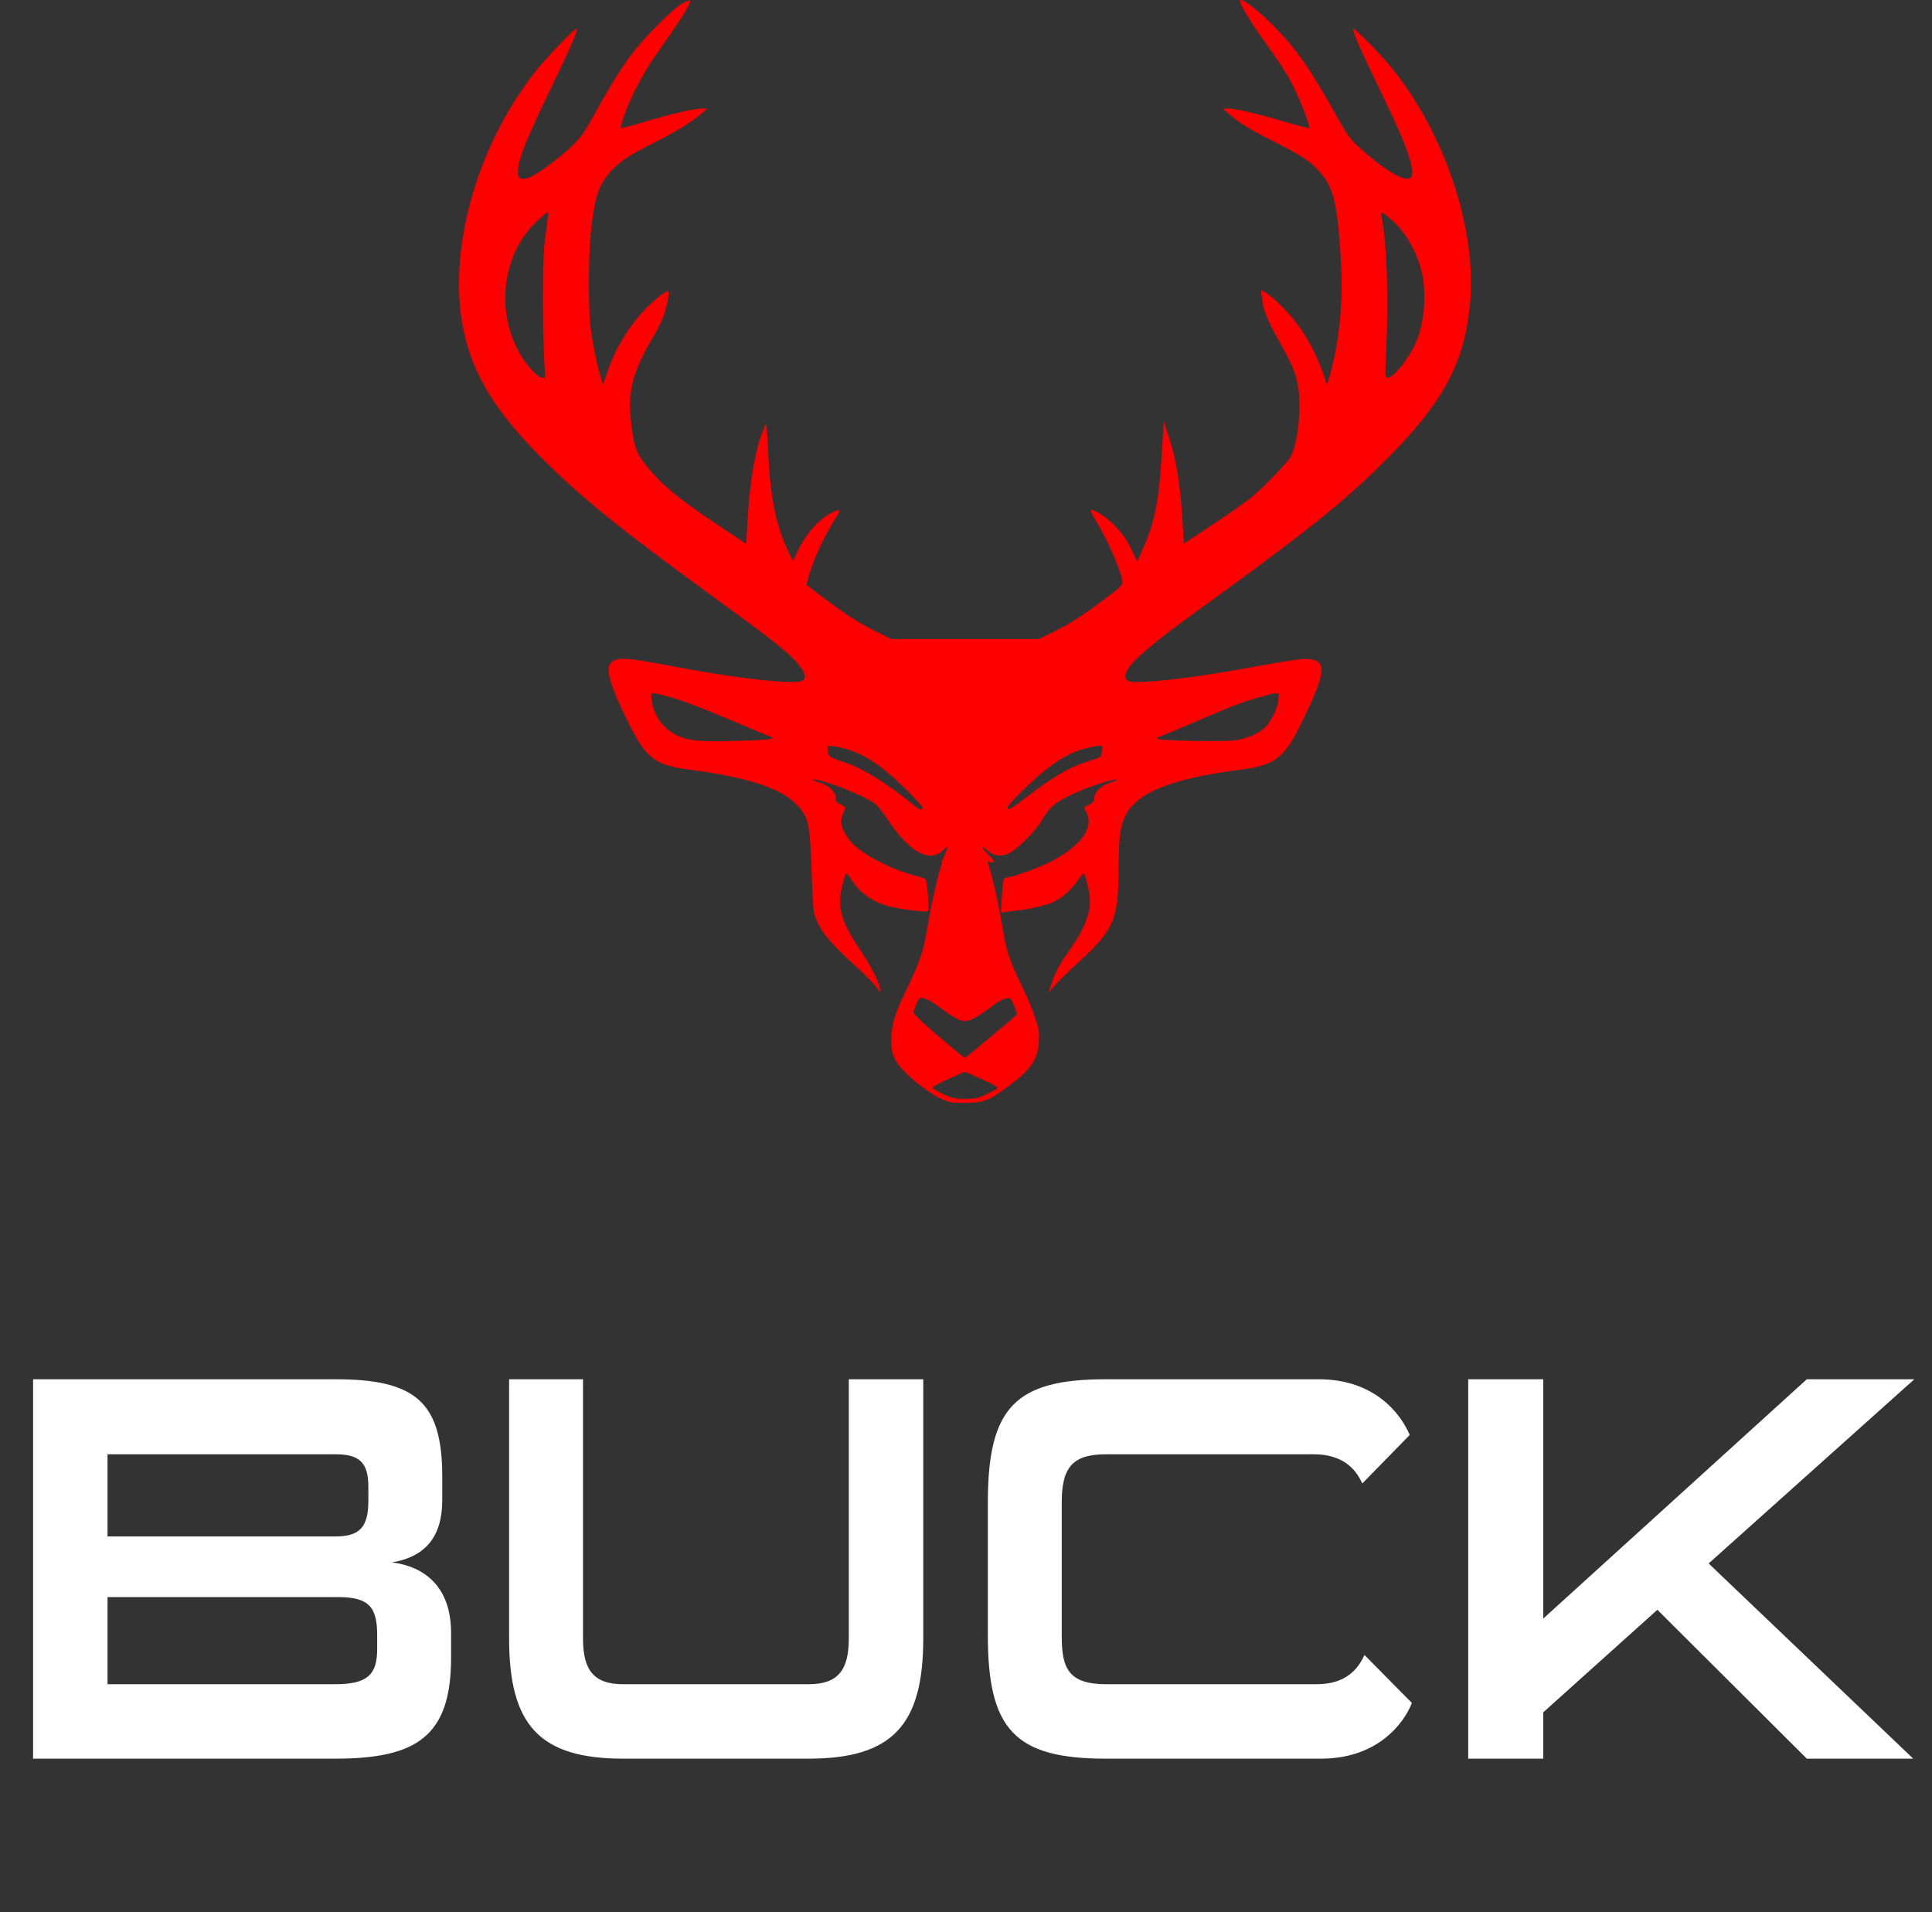
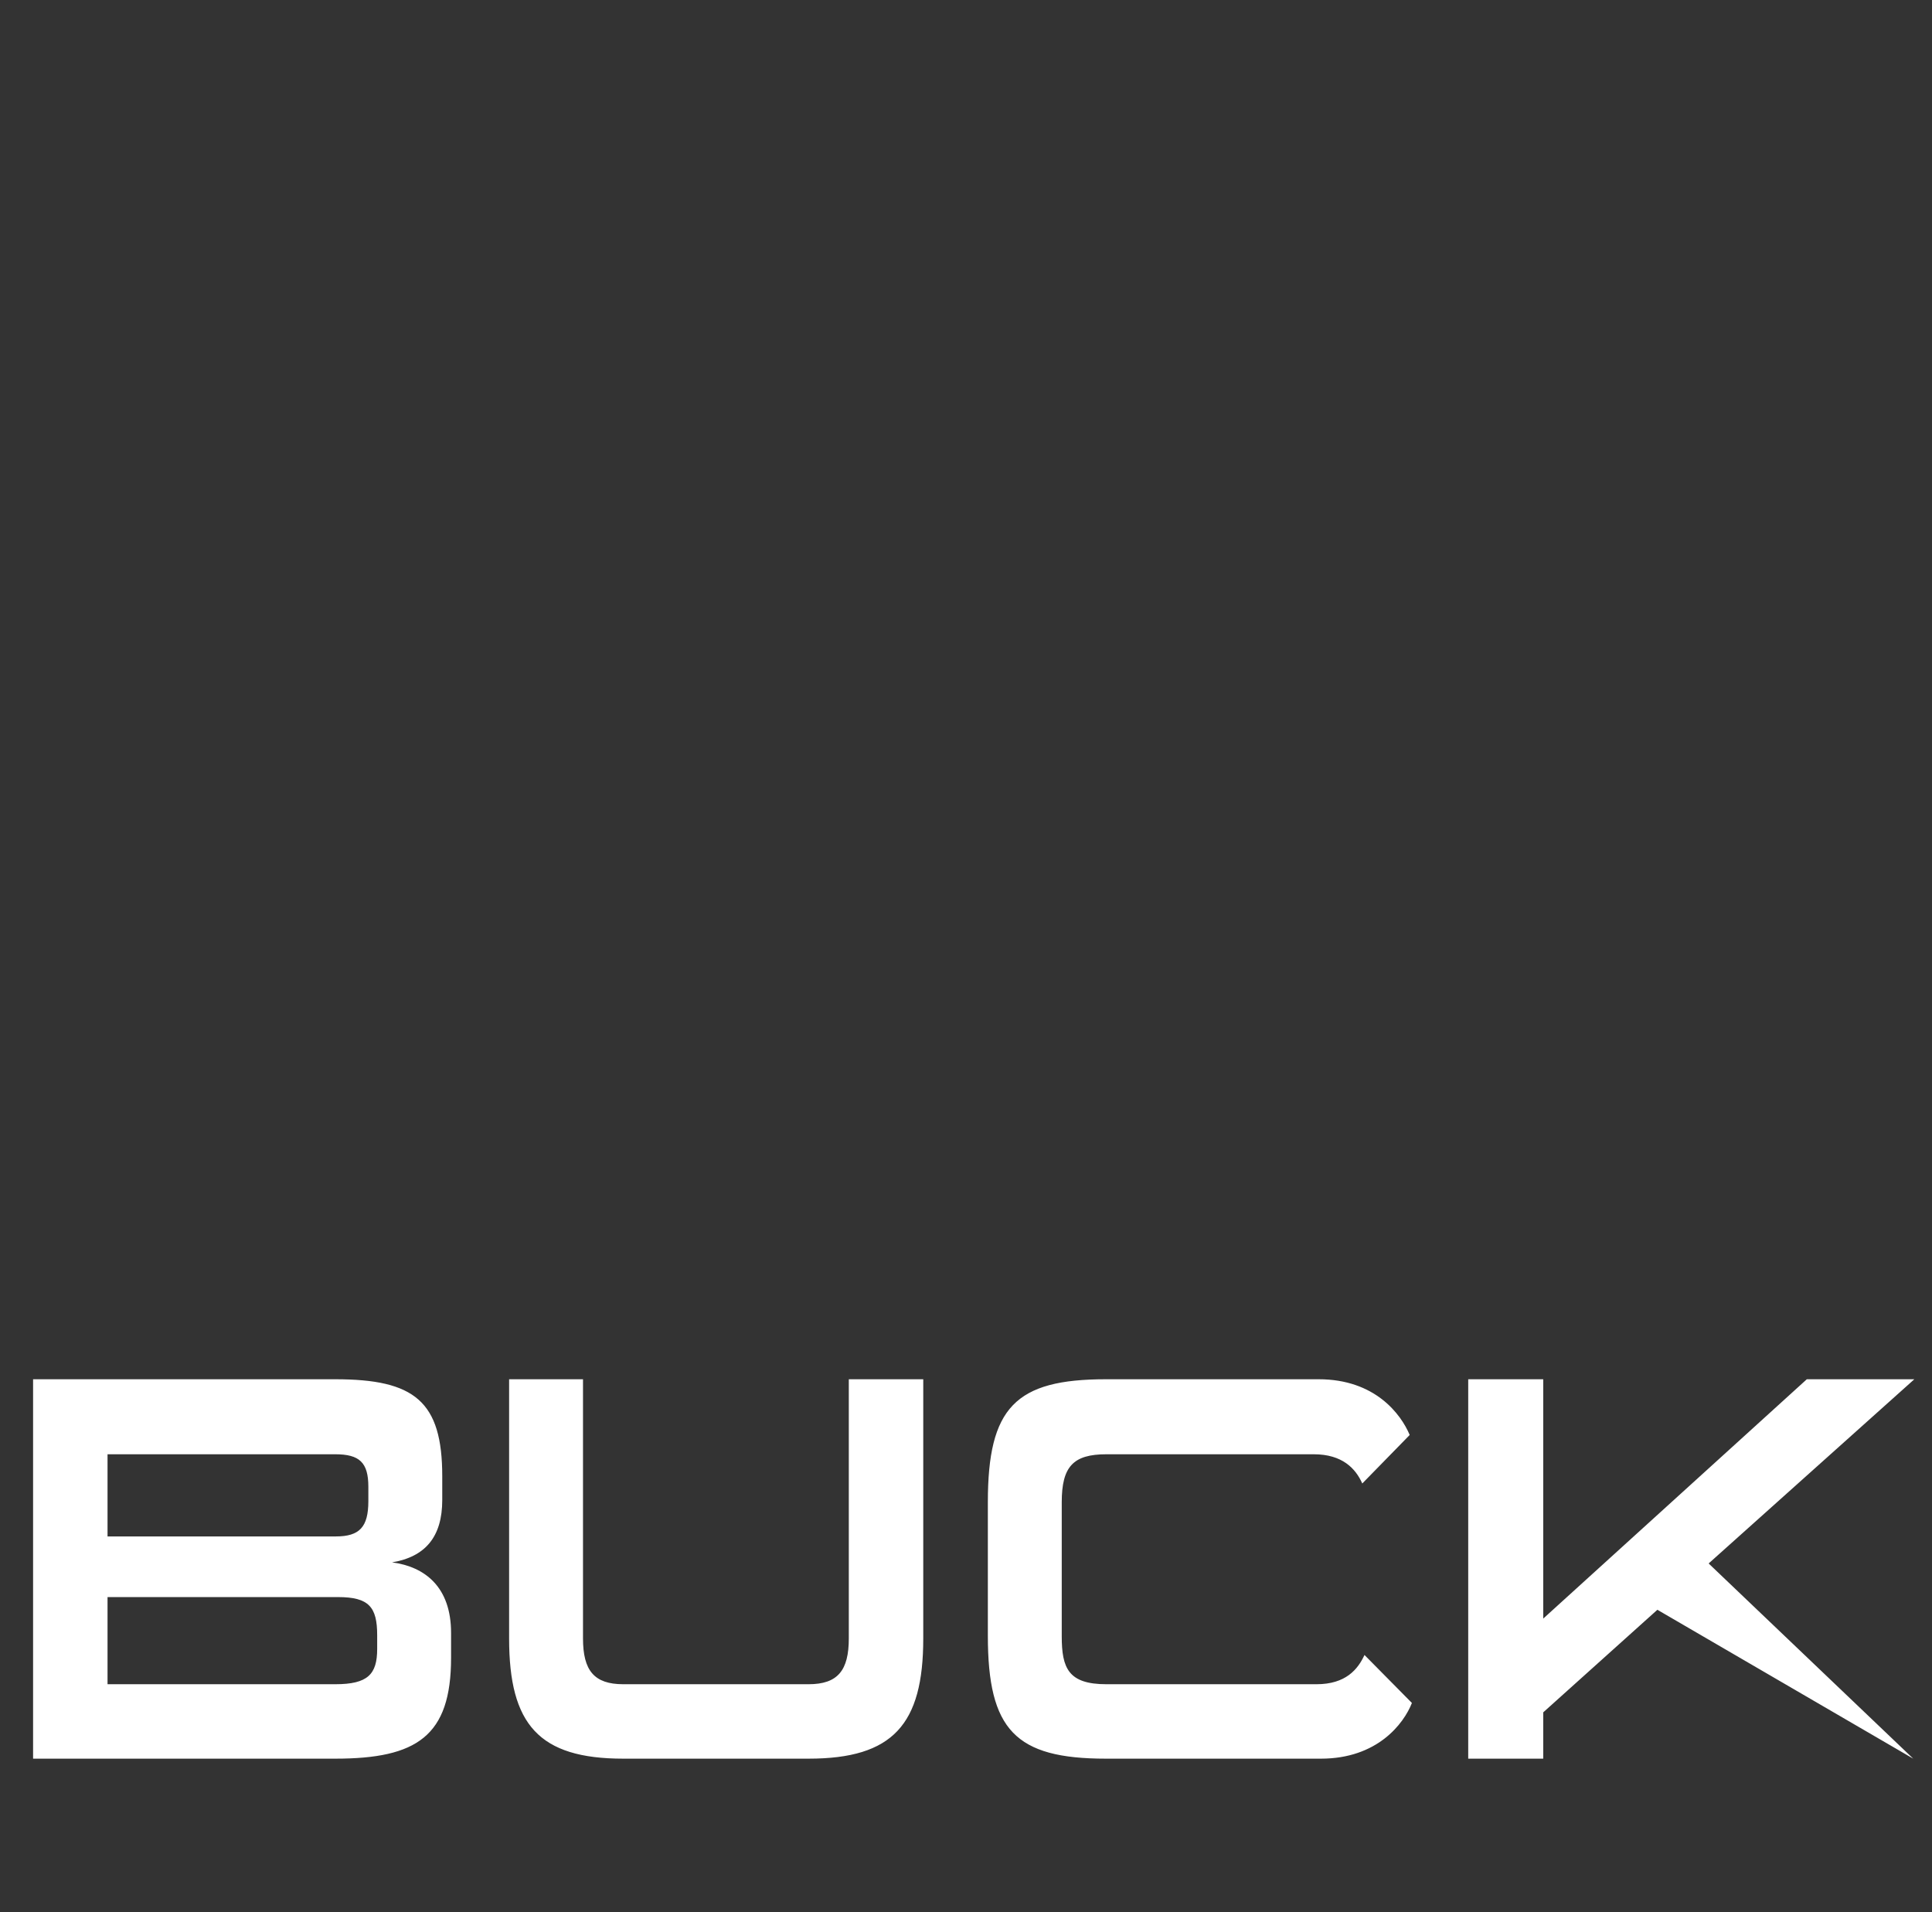
<svg xmlns="http://www.w3.org/2000/svg" width="97" height="96" viewBox="0 0 97 96" fill="none">
  <rect x="0" y="0" width="97" height="96" fill="#333333" stroke="none" />
-   <path d="M34.252 0.178C33.752 0.462 32.305 1.923 31.663 2.788C31.108 3.539 30.561 4.438 29.763 5.885C29.188 6.933 28.884 7.271 27.728 8.163C26.849 8.846 26.321 9.096 26.098 8.934C26.003 8.86 25.99 8.772 26.017 8.441C26.071 7.879 26.49 6.852 27.66 4.431C28.647 2.389 29.006 1.564 28.965 1.442C28.924 1.334 27.396 2.923 26.795 3.701C23.846 7.521 22.44 12.741 23.292 16.669C23.779 18.874 24.901 20.692 27.241 23.039C29.161 24.959 31.061 26.5 35.706 29.888C38.303 31.774 39.188 32.457 39.743 32.985C40.365 33.58 40.561 34.026 40.277 34.182C39.892 34.384 36.964 34.06 33.847 33.465C31.338 32.985 30.933 32.965 30.649 33.316C30.392 33.627 30.662 34.499 31.595 36.372C32.454 38.083 32.9 38.421 34.631 38.644C37.417 39.002 39.161 39.557 39.932 40.328C40.588 40.984 40.669 41.295 40.743 43.648C40.777 44.669 40.831 45.636 40.865 45.791C41.021 46.514 41.535 47.204 42.752 48.313C43.225 48.739 43.746 49.26 43.915 49.462L44.212 49.834L44.172 49.598C44.09 49.219 43.698 48.448 43.191 47.698C42.157 46.149 41.994 45.487 42.339 44.256C42.4 44.033 42.474 43.85 42.502 43.85C42.522 43.85 42.644 43.999 42.758 44.175C43.191 44.851 43.827 45.291 44.665 45.507C45.233 45.656 46.511 45.811 46.579 45.744C46.66 45.669 46.558 44.202 46.464 44.135C46.423 44.101 46.18 44.02 45.916 43.952C44.827 43.668 43.556 43.032 42.914 42.458C42.549 42.133 42.231 41.572 42.231 41.268C42.231 41.159 42.278 40.963 42.332 40.828C42.468 40.51 42.468 40.51 42.197 40.382C42.001 40.287 41.961 40.233 41.961 40.057C41.961 39.78 41.609 39.428 41.217 39.314C40.838 39.205 40.683 39.084 41.014 39.151C41.791 39.314 43.407 39.969 43.935 40.348C44.043 40.422 44.32 40.774 44.564 41.139C45.105 41.964 45.713 42.593 46.173 42.809C46.694 43.046 47.011 43.005 47.39 42.647C47.6 42.444 47.613 42.471 47.471 42.816C47.18 43.519 46.809 45.068 46.531 46.738C46.349 47.813 46.187 48.279 45.456 49.801C44.936 50.889 44.787 51.356 44.753 52.032C44.706 52.85 44.868 53.263 45.47 53.858C46.051 54.432 46.829 54.993 47.336 55.203C47.681 55.352 47.843 55.372 48.452 55.372C49.358 55.372 49.662 55.257 50.622 54.54C51.792 53.668 52.116 53.188 52.157 52.262C52.177 51.795 52.157 51.633 51.968 51.085C51.853 50.734 51.575 50.064 51.352 49.598C50.663 48.171 50.548 47.833 50.331 46.555C50.101 45.162 49.824 43.986 49.54 43.147C49.425 42.809 49.331 42.525 49.331 42.512C49.331 42.498 49.439 42.579 49.567 42.688C49.878 42.965 50.196 43.019 50.602 42.87C50.994 42.721 51.954 41.775 52.306 41.187C52.698 40.537 52.88 40.362 53.59 39.996C54.212 39.679 55.328 39.266 55.889 39.151C56.221 39.084 56.065 39.205 55.686 39.314C55.294 39.428 54.943 39.78 54.943 40.057C54.943 40.233 54.902 40.287 54.672 40.402C54.415 40.531 54.408 40.551 54.496 40.693C55.003 41.491 54.294 42.498 52.657 43.31C52.055 43.6 50.798 44.053 50.561 44.053C50.379 44.053 50.352 44.148 50.297 45.047L50.257 45.825L50.453 45.791C50.561 45.771 50.845 45.73 51.089 45.71C51.704 45.649 52.59 45.433 52.934 45.264C53.367 45.041 53.766 44.689 54.077 44.249C54.233 44.033 54.381 43.85 54.408 43.85C54.469 43.85 54.652 44.54 54.706 44.973C54.801 45.717 54.517 46.521 53.773 47.59C53.178 48.448 53.009 48.759 52.813 49.334L52.644 49.834L53.043 49.388C53.266 49.138 53.766 48.658 54.145 48.313C55.93 46.69 56.153 46.17 56.16 43.614C56.166 42.066 56.234 41.498 56.498 40.963C57.079 39.787 58.81 39.09 62.258 38.644C64.023 38.421 64.463 38.083 65.355 36.271C66.647 33.641 66.667 33.052 65.463 33.086C65.2 33.086 64.104 33.262 63.023 33.465C59.98 34.04 56.998 34.378 56.647 34.188C56.281 33.992 56.592 33.445 57.512 32.674C58.377 31.937 58.749 31.653 61.454 29.692C66.011 26.379 67.81 24.905 69.885 22.782C72.549 20.057 73.55 18.11 73.814 15.168C74.138 11.456 72.522 6.656 69.852 3.383C69.284 2.687 67.925 1.314 67.925 1.436C67.925 1.625 68.269 2.416 69.094 4.127C70.169 6.358 70.514 7.136 70.731 7.825C70.933 8.468 70.954 8.86 70.778 8.954C70.46 9.124 69.372 8.447 68.141 7.311C67.81 6.994 67.614 6.723 67.201 5.993C65.829 3.532 65.18 2.585 64.077 1.436C63.205 0.53 62.245 -0.201 62.245 0.05C62.245 0.219 62.82 1.152 63.57 2.2C64.456 3.444 64.727 3.877 65.112 4.715C65.43 5.391 65.788 6.385 65.741 6.439C65.72 6.453 65.139 6.297 64.436 6.094C63.104 5.695 62.008 5.445 61.623 5.445L61.4 5.452L61.704 5.723C62.191 6.155 62.739 6.493 63.969 7.115C65.261 7.764 65.734 8.069 66.14 8.501C66.944 9.34 67.147 10.117 67.316 12.984C67.451 15.155 67.255 17.149 66.735 18.968L66.626 19.34L66.41 18.698C66.153 17.927 65.687 17.035 65.166 16.311C64.76 15.743 63.902 14.891 63.53 14.681L63.306 14.553L63.354 14.938C63.422 15.554 63.638 16.095 64.172 17.041C65.085 18.651 65.24 19.144 65.24 20.456C65.234 21.517 65.031 22.592 64.76 22.991C64.483 23.397 63.361 24.54 62.793 25C62.509 25.229 61.643 25.838 60.859 26.352L59.439 27.292L59.392 26.494C59.25 24.229 59.081 23.14 58.675 21.91L58.431 21.166L58.377 22.045C58.202 25.182 58.019 26.142 57.309 27.724L57.099 28.191L56.795 27.562C56.572 27.102 56.362 26.805 56.018 26.44C55.585 25.987 55.003 25.595 54.767 25.595C54.719 25.595 54.834 25.845 55.024 26.149C55.632 27.123 56.369 28.86 56.356 29.273C56.356 29.374 56.085 29.618 55.429 30.098C54.233 30.99 53.699 31.328 52.846 31.747L52.15 32.086H48.452H44.753L44.057 31.741C43.198 31.322 42.461 30.855 41.345 30.01L40.493 29.361L40.588 28.989C40.798 28.191 41.393 26.893 41.934 26.047C42.096 25.797 42.19 25.595 42.143 25.595C41.981 25.601 41.514 25.851 41.23 26.095C40.669 26.561 40.25 27.163 39.885 28.029C39.817 28.191 39.797 28.171 39.574 27.684C38.965 26.372 38.695 25.06 38.58 22.951C38.478 21.064 38.499 21.179 38.357 21.504C37.958 22.403 37.654 24.06 37.545 25.953L37.464 27.305L36.044 26.359C33.982 24.986 33.083 24.229 32.292 23.174C31.933 22.707 31.805 22.288 31.676 21.132C31.507 19.644 31.778 18.637 32.792 16.919C32.961 16.629 33.177 16.216 33.265 16C33.428 15.621 33.61 14.783 33.563 14.641C33.522 14.519 32.887 15.006 32.38 15.54C31.548 16.412 30.865 17.555 30.473 18.745L30.277 19.327L30.135 18.853C29.952 18.231 29.756 17.264 29.648 16.433C29.54 15.581 29.54 12.924 29.648 11.835C29.837 9.921 30.04 9.293 30.682 8.589C31.142 8.089 31.561 7.805 32.873 7.149C33.995 6.581 34.766 6.108 35.233 5.689L35.503 5.452L35.28 5.445C34.902 5.445 33.793 5.695 32.461 6.088C31.764 6.297 31.176 6.453 31.163 6.432C31.149 6.419 31.21 6.169 31.311 5.878C31.588 5.033 32.298 3.654 32.873 2.842C34.205 0.956 34.699 0.178 34.645 0.029C34.631 -0.004 34.455 0.063 34.252 0.178ZM27.403 11.7C27.288 12.525 27.261 13.086 27.261 14.742C27.254 15.858 27.281 17.264 27.315 17.866L27.369 18.968H27.221C27.011 18.968 26.429 18.339 26.091 17.744C24.989 15.804 25.158 13.302 26.511 11.585C26.774 11.247 27.477 10.611 27.525 10.665C27.538 10.679 27.484 11.139 27.403 11.7ZM69.831 11.003C70.521 11.571 71.123 12.606 71.373 13.627C71.637 14.736 71.522 16.216 71.096 17.177C70.737 17.995 69.967 18.968 69.676 18.968C69.534 18.968 69.534 18.962 69.588 17.765C69.723 15.013 69.642 12.362 69.365 10.861C69.317 10.591 69.344 10.604 69.831 11.003ZM33.373 34.925C34.192 35.135 34.949 35.419 36.822 36.21C37.768 36.609 38.607 36.961 38.675 36.981C39.013 37.096 38.553 37.157 36.991 37.197C35.145 37.251 34.618 37.197 34.009 36.927C33.299 36.602 32.812 35.926 32.718 35.128C32.67 34.729 32.643 34.743 33.373 34.925ZM64.186 35.142C64.125 35.608 63.793 36.278 63.482 36.555C63.144 36.846 62.644 37.062 62.076 37.163C61.555 37.251 58.317 37.197 58.134 37.096C58.06 37.055 58.1 37.015 58.296 36.954C58.438 36.907 59.243 36.568 60.081 36.21C61.866 35.439 62.373 35.243 63.293 34.986C64.253 34.722 64.233 34.716 64.186 35.142ZM42.495 37.61C43.435 37.867 44.401 38.536 45.612 39.753C46.207 40.355 46.369 40.551 46.308 40.612C46.241 40.679 46.139 40.632 45.869 40.409C44.361 39.212 43.286 38.556 42.305 38.239C41.609 38.009 41.555 37.968 41.555 37.576C41.555 37.427 41.575 37.42 41.846 37.461C42.001 37.481 42.292 37.549 42.495 37.61ZM55.348 37.522C55.348 37.569 55.328 37.704 55.308 37.819C55.267 38.009 55.22 38.042 54.78 38.171C53.739 38.489 52.934 38.948 51.508 40.044C50.906 40.504 50.649 40.666 50.595 40.612C50.514 40.531 50.865 40.125 51.832 39.226C52.779 38.34 53.59 37.833 54.402 37.603C55.078 37.42 55.348 37.393 55.348 37.522ZM46.694 50.247C46.788 50.294 47.106 50.511 47.397 50.734C47.688 50.957 48.059 51.18 48.215 51.221C48.472 51.295 48.539 51.281 48.824 51.16C49.006 51.078 49.364 50.855 49.628 50.653C50.149 50.26 50.284 50.179 50.554 50.118C50.723 50.078 50.744 50.105 50.913 50.49C51.014 50.72 51.068 50.923 51.041 50.95C50.71 51.254 48.479 53.114 48.445 53.114C48.418 53.114 47.823 52.627 47.12 52.025C46.315 51.342 45.855 50.896 45.862 50.828C45.869 50.767 45.936 50.571 46.017 50.389C46.146 50.098 46.173 50.071 46.342 50.112C46.443 50.139 46.599 50.2 46.694 50.247ZM49.317 54.189C49.912 54.459 50.122 54.581 50.074 54.635C50.034 54.682 49.784 54.818 49.52 54.946C49.08 55.142 48.959 55.169 48.452 55.169C47.944 55.169 47.823 55.142 47.383 54.946C47.12 54.818 46.869 54.682 46.829 54.635C46.782 54.581 46.998 54.453 47.593 54.182C48.046 53.972 48.438 53.81 48.458 53.81C48.479 53.817 48.864 53.986 49.317 54.189Z" fill="#FF0000" />
-   <path d="M47.325 41.254C47.292 41.281 47.271 41.416 47.271 41.545C47.271 42.126 48.015 42.728 49.259 43.147C49.773 43.323 49.908 43.343 49.908 43.242C49.908 43.208 49.55 42.823 49.111 42.383C48.671 41.944 48.265 41.518 48.211 41.437C48.137 41.322 48.029 41.275 47.745 41.241C47.542 41.22 47.352 41.22 47.325 41.254Z" fill="#FF0000" />
-   <path d="M49.207 41.274C49.099 41.294 48.91 41.464 48.754 41.66C48.605 41.849 48.281 42.18 48.031 42.403C47.55 42.829 47.212 43.228 47.28 43.289C47.348 43.357 48.037 43.12 48.646 42.829C49.545 42.403 50.012 41.835 49.856 41.355C49.809 41.207 49.592 41.18 49.207 41.274Z" fill="#FF0000" />
-   <path d="M16.833 88.293H1.661V69.245H16.833C20.82 69.245 22.204 70.353 22.204 74.118V75.309C22.204 77.164 21.346 78.16 19.685 78.437C21.346 78.659 22.647 79.683 22.647 81.981V83.227C22.647 87.158 20.931 88.293 16.833 88.293ZM18.937 82.784V82.092C18.937 80.68 18.522 80.181 16.972 80.181H5.399V84.556H16.833C18.467 84.556 18.937 84.058 18.937 82.784ZM18.494 75.364V74.644C18.494 73.426 18.051 73.011 16.833 73.011H5.399V77.136H16.861C18.051 77.136 18.494 76.665 18.494 75.364ZM40.595 88.293H31.292C27.056 88.293 25.561 86.577 25.561 82.258V69.245H29.271V82.258C29.271 83.864 29.825 84.556 31.292 84.556H40.595C42.062 84.556 42.616 83.864 42.616 82.258V69.245H46.354V82.258C46.354 86.577 44.831 88.293 40.595 88.293ZM66.32 88.293H55.522C50.982 88.293 49.597 86.854 49.597 82.12V75.419C49.597 70.657 50.982 69.245 55.522 69.245H66.209C69.033 69.245 70.334 70.99 70.777 72.042L68.396 74.478C68.064 73.731 67.4 73.011 65.96 73.011H55.55C53.889 73.011 53.307 73.62 53.307 75.419V82.147C53.307 83.753 53.64 84.556 55.55 84.556H66.098C67.566 84.556 68.175 83.808 68.507 83.088L70.888 85.497C70.473 86.549 69.144 88.293 66.32 88.293ZM96.058 88.293H90.715L83.212 80.818L77.481 85.968V88.293H73.715V69.245H77.481V81.261L90.715 69.245H96.113L85.786 78.493L96.058 88.293Z" fill="white" />
+   <path d="M16.833 88.293H1.661V69.245H16.833C20.82 69.245 22.204 70.353 22.204 74.118V75.309C22.204 77.164 21.346 78.16 19.685 78.437C21.346 78.659 22.647 79.683 22.647 81.981V83.227C22.647 87.158 20.931 88.293 16.833 88.293ZM18.937 82.784V82.092C18.937 80.68 18.522 80.181 16.972 80.181H5.399V84.556H16.833C18.467 84.556 18.937 84.058 18.937 82.784ZM18.494 75.364V74.644C18.494 73.426 18.051 73.011 16.833 73.011H5.399V77.136H16.861C18.051 77.136 18.494 76.665 18.494 75.364ZM40.595 88.293H31.292C27.056 88.293 25.561 86.577 25.561 82.258V69.245H29.271V82.258C29.271 83.864 29.825 84.556 31.292 84.556H40.595C42.062 84.556 42.616 83.864 42.616 82.258V69.245H46.354V82.258C46.354 86.577 44.831 88.293 40.595 88.293ZM66.32 88.293H55.522C50.982 88.293 49.597 86.854 49.597 82.12V75.419C49.597 70.657 50.982 69.245 55.522 69.245H66.209C69.033 69.245 70.334 70.99 70.777 72.042L68.396 74.478C68.064 73.731 67.4 73.011 65.96 73.011H55.55C53.889 73.011 53.307 73.62 53.307 75.419V82.147C53.307 83.753 53.64 84.556 55.55 84.556H66.098C67.566 84.556 68.175 83.808 68.507 83.088L70.888 85.497C70.473 86.549 69.144 88.293 66.32 88.293ZM96.058 88.293L83.212 80.818L77.481 85.968V88.293H73.715V69.245H77.481V81.261L90.715 69.245H96.113L85.786 78.493L96.058 88.293Z" fill="white" />
</svg>